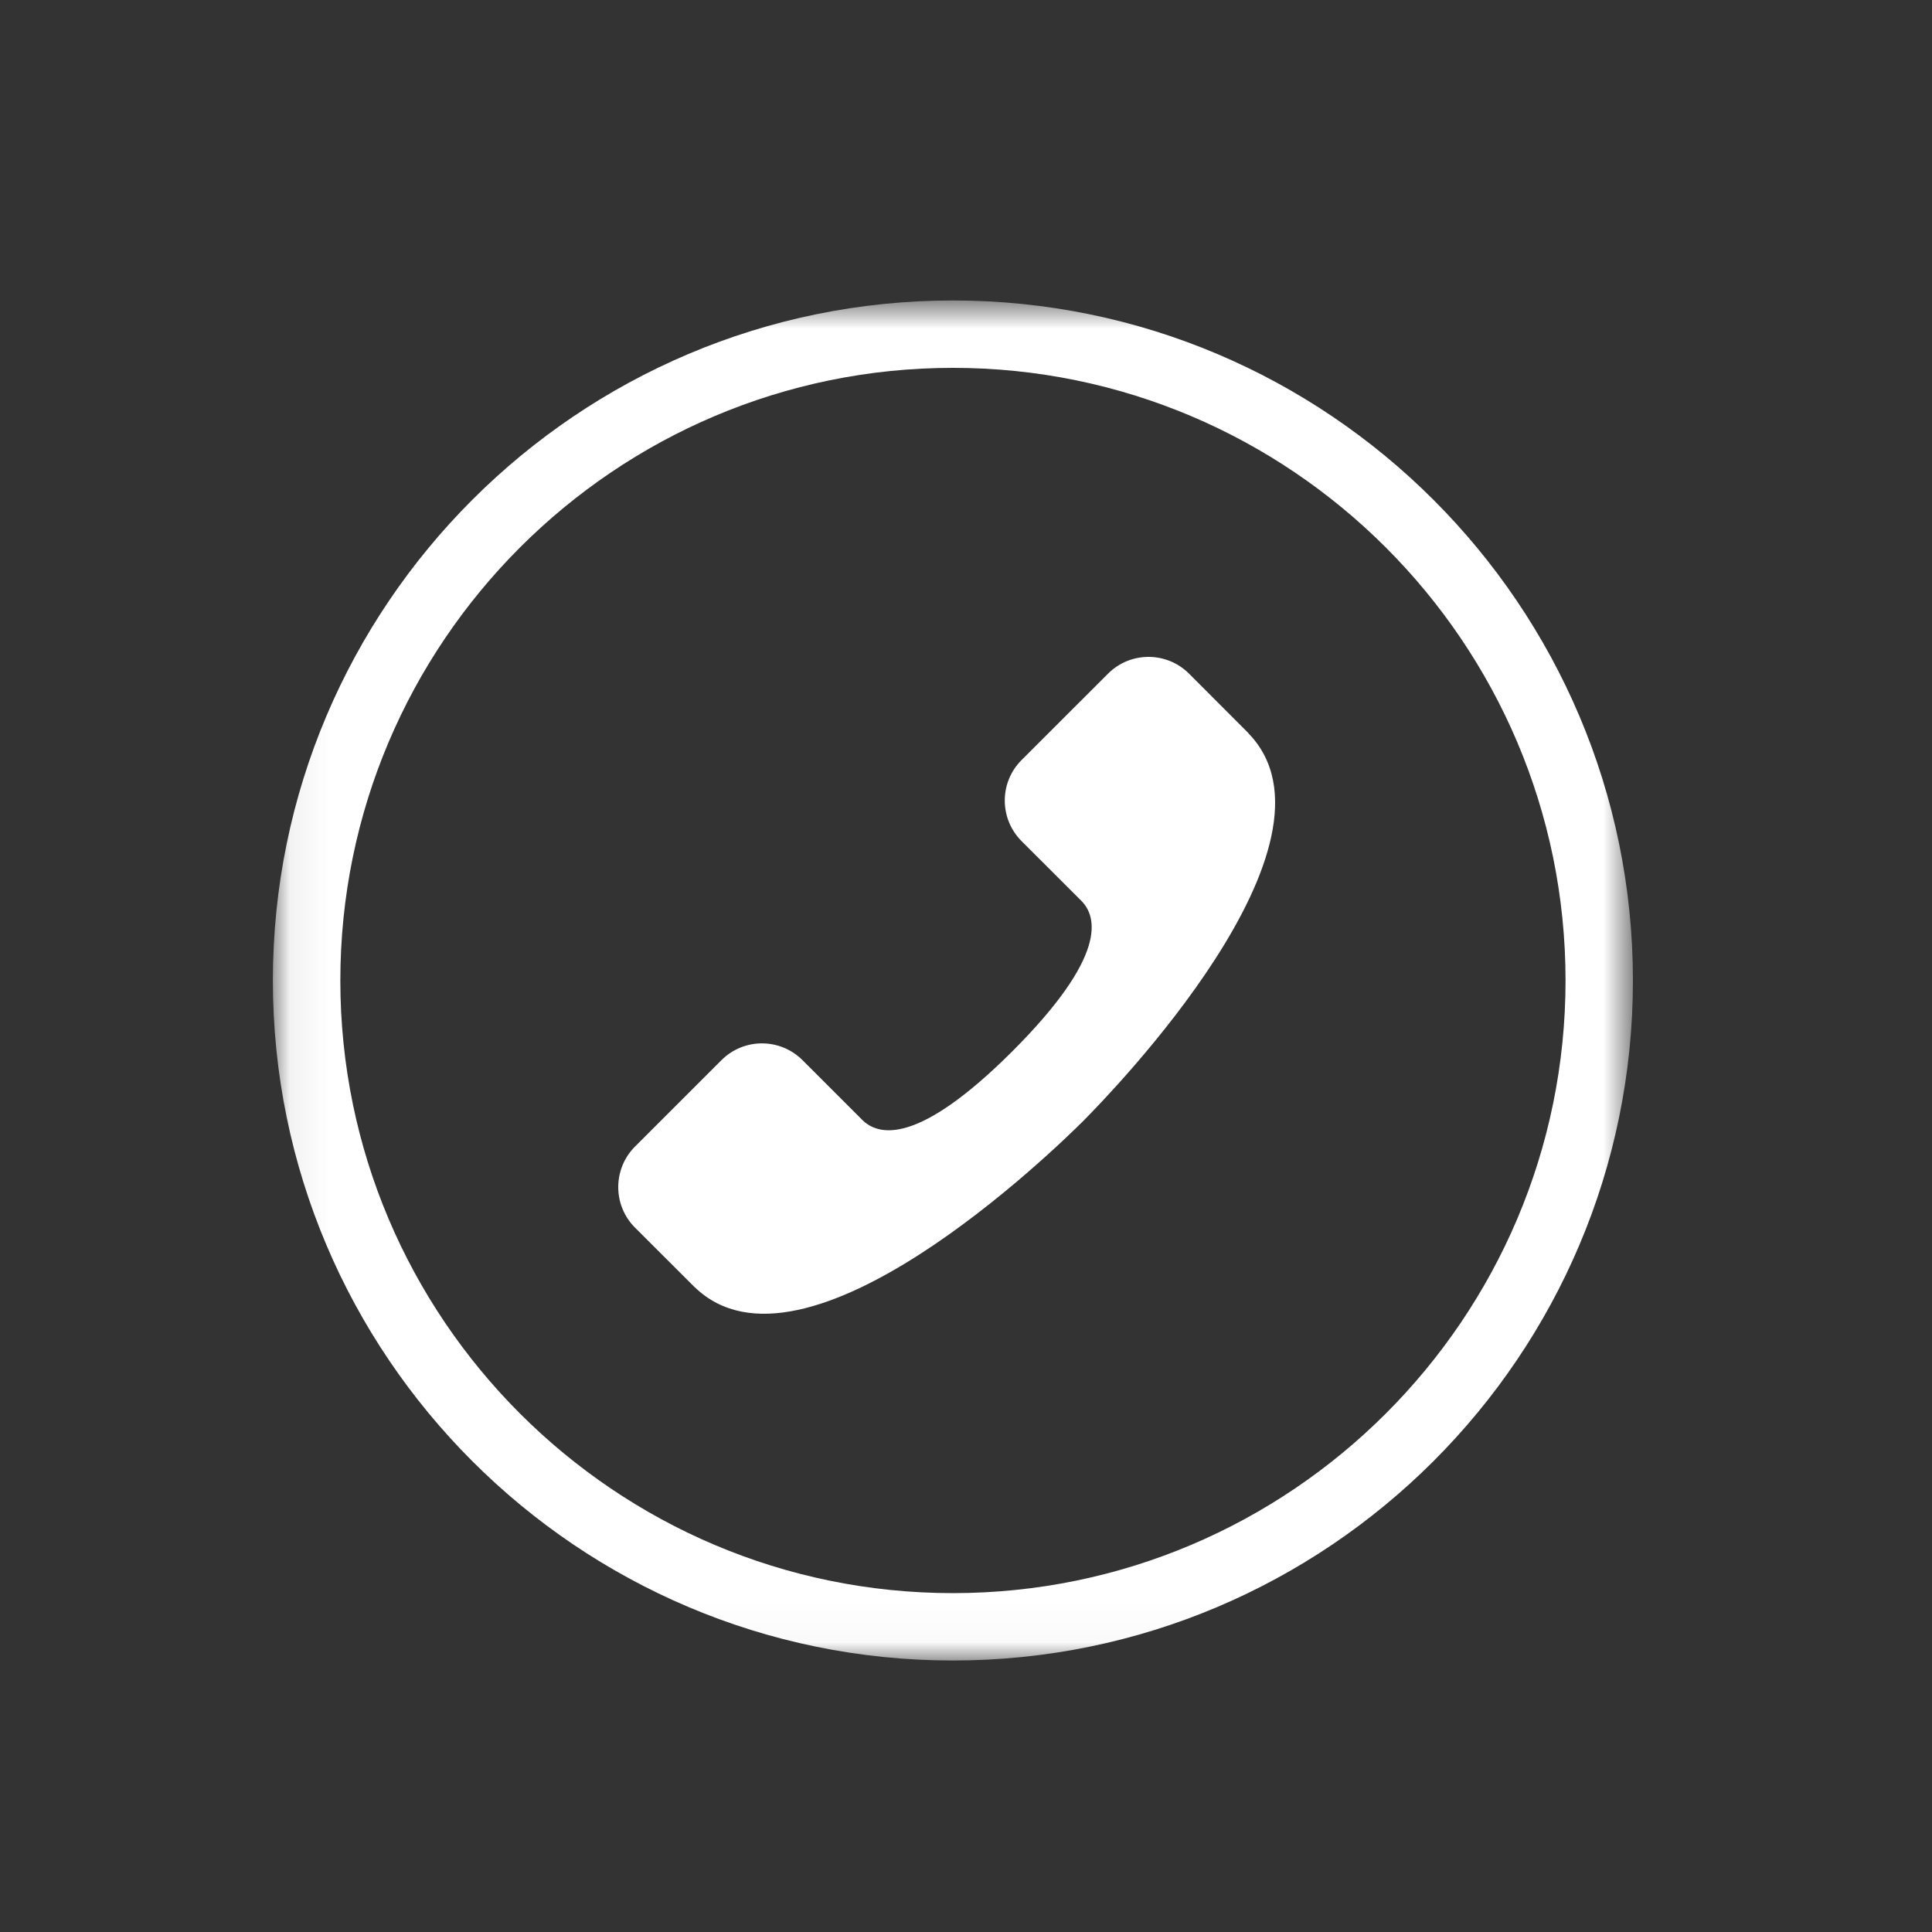
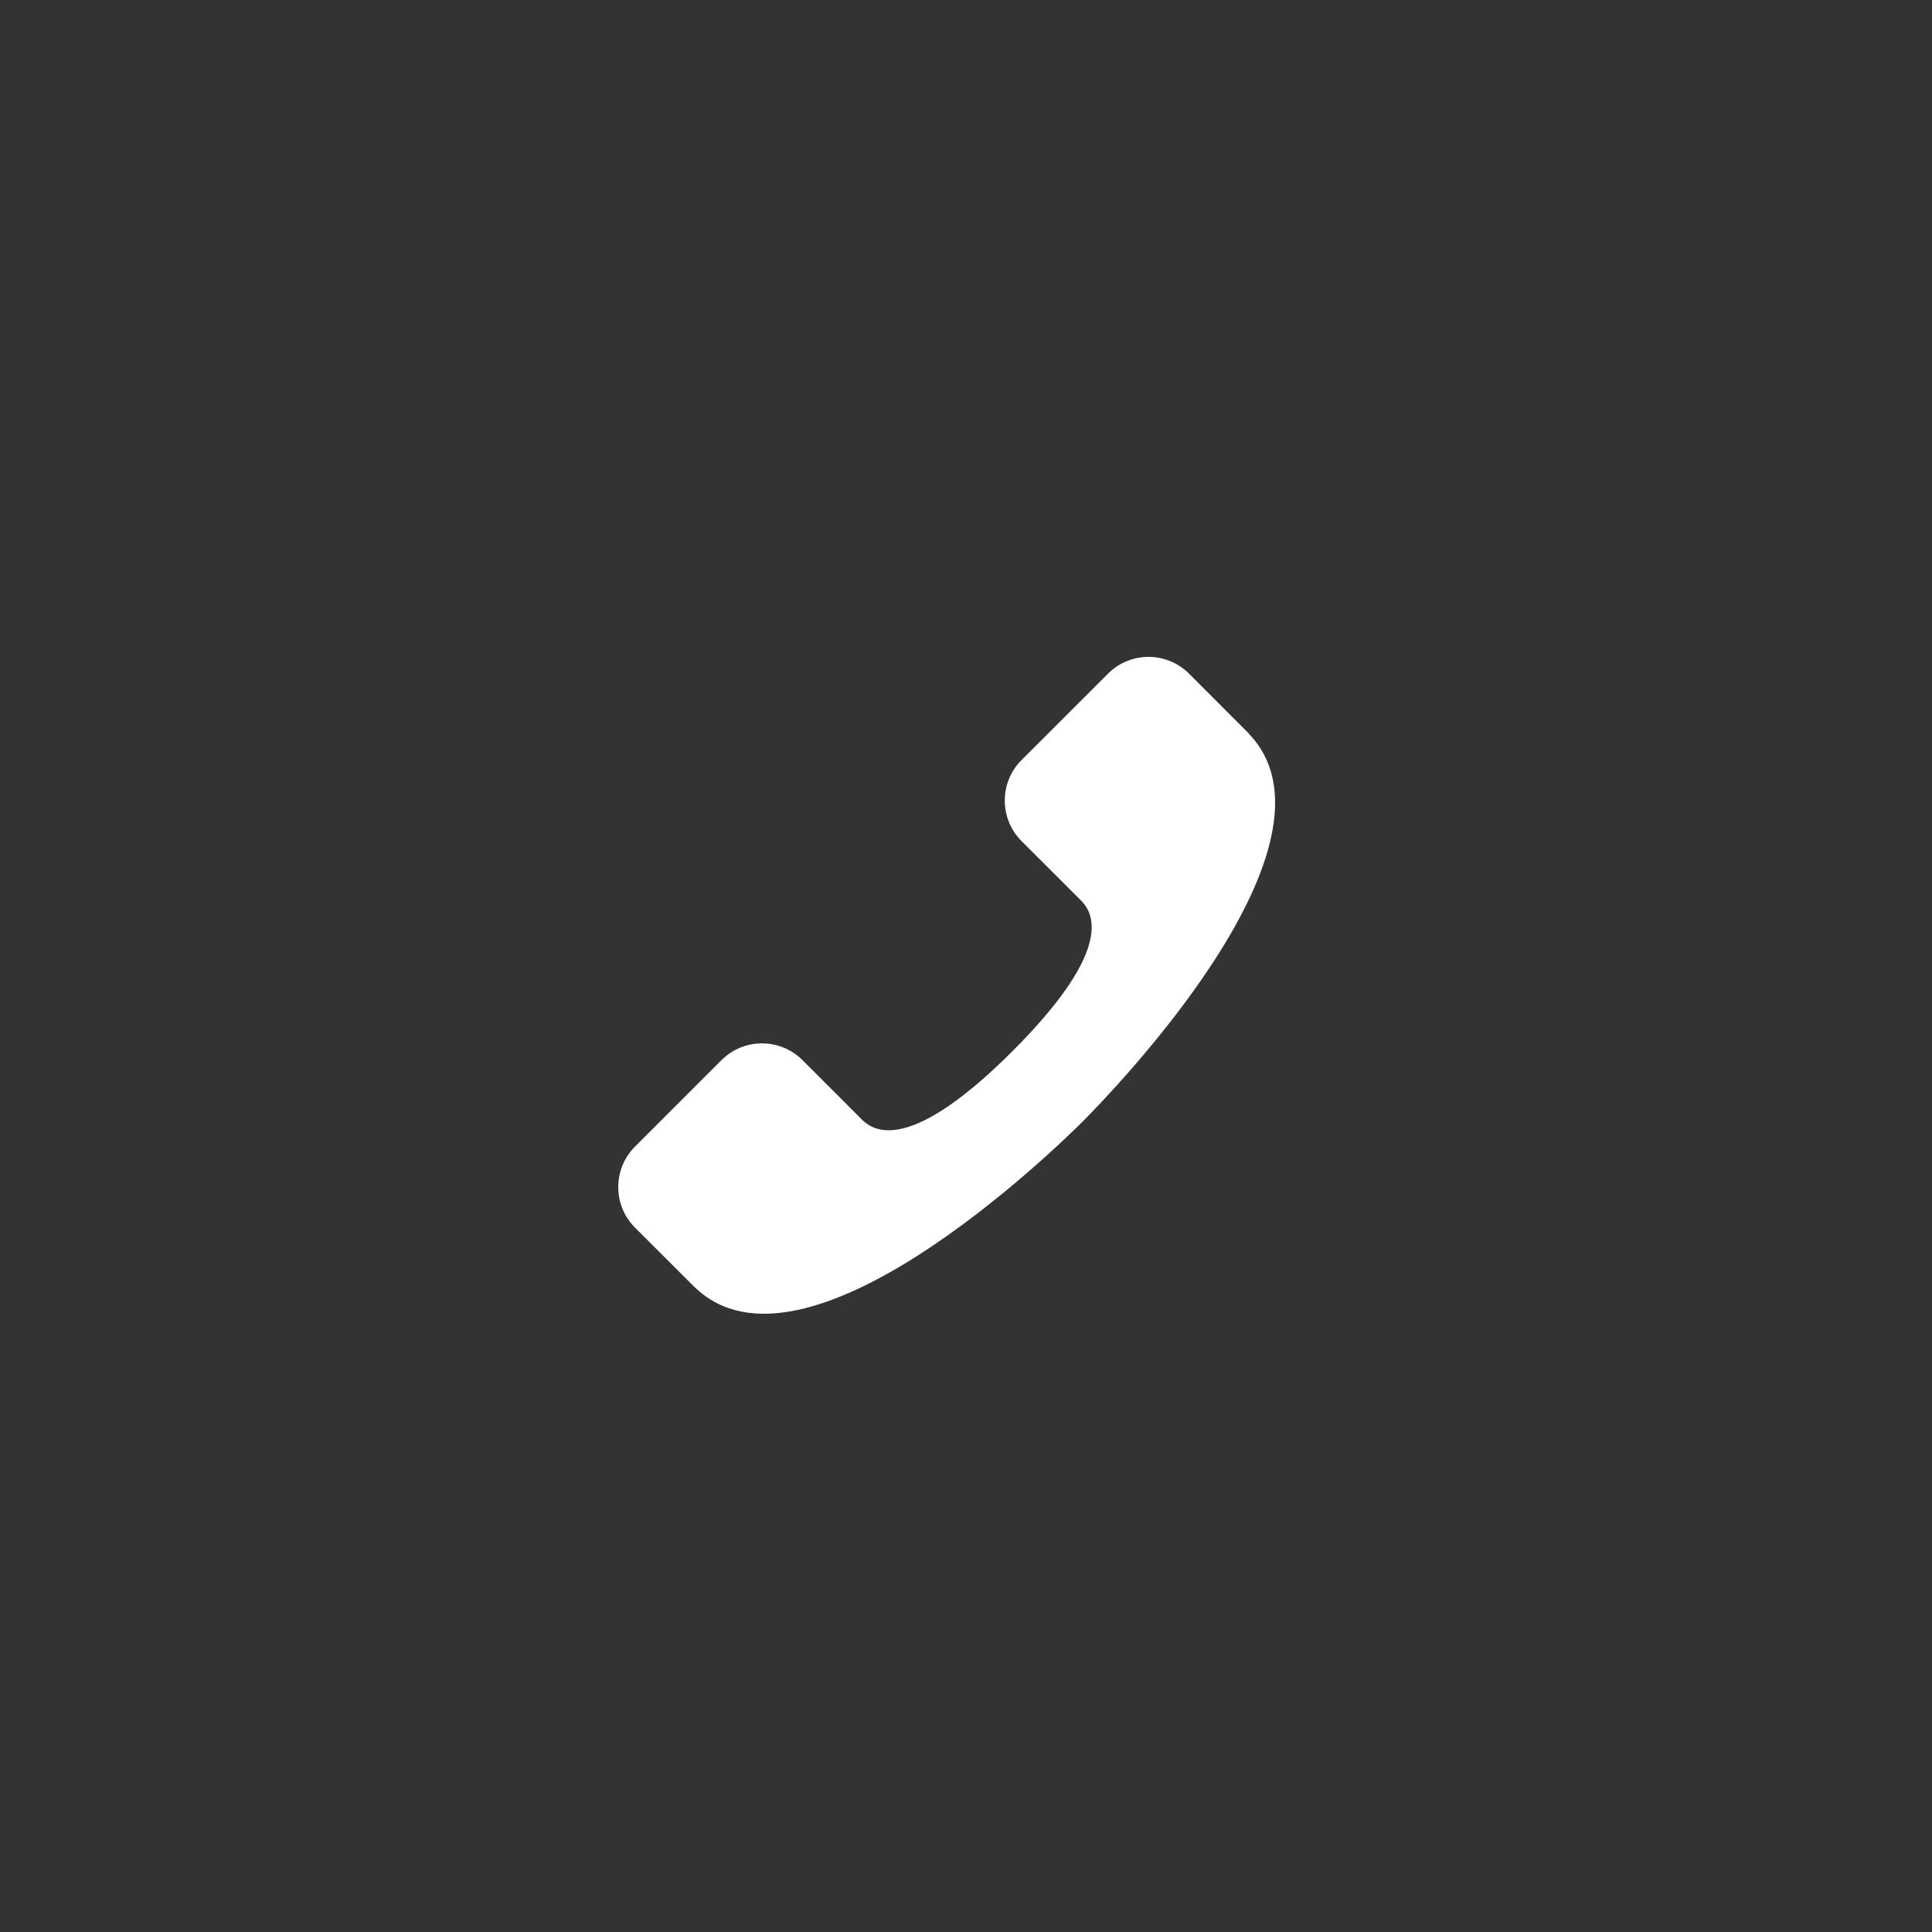
<svg xmlns="http://www.w3.org/2000/svg" xmlns:xlink="http://www.w3.org/1999/xlink" width="50px" height="50px" viewBox="0 0 50 50" version="1.1">
  <rect x="0" y="0" width="50" height="50" fill="#333333" stroke="none" />
  <title>call</title>
  <desc>Created with Sketch.</desc>
  <defs>
-     <polygon id="path-1" points="0.062 0.776 35.26 0.776 35.26 35.974 0.062 35.974" />
-   </defs>
+     </defs>
  <g id="call" stroke="none" stroke-width="1" fill="none" fill-rule="evenodd">
    <g id="conatct" transform="translate(7, 7)">
      <g id="Group-3">
        <mask id="mask-2" fill="white">
          <use xlink:href="#path-1" />
        </mask>
        <g id="Clip-2" />
        <path d="M17.66,2.52 C8.918,2.52 1.808,9.634 1.808,18.376 C1.808,27.118 8.918,34.23 17.66,34.23 C26.402,34.23 33.516,27.118 33.516,18.376 C33.516,9.634 26.402,2.52 17.66,2.52 M17.66,35.974 C7.956,35.974 0.062,28.08 0.062,18.376 C0.062,8.67 7.956,0.776 17.66,0.776 C27.364,0.776 35.26,8.67 35.26,18.376 C35.26,28.08 27.364,35.974 17.66,35.974 L87,-9" id="Fill-1" fill="#FFFFFF" mask="url(#mask-2)" />
      </g>
      <path d="M21.023,22.022 C20.317,22.725 13.817,29.062 10.98,26.312 L10.977,26.312 L9.433,24.77 C8.856,24.193 8.856,23.252 9.433,22.674 L11.672,20.436 C12.251,19.858 13.188,19.858 13.768,20.436 L15.31,21.978 C15.722,22.392 16.733,22.672 19.204,20.203 C21.673,17.732 21.393,16.721 20.981,16.309 L19.437,14.767 C18.859,14.187 18.859,13.249 19.437,12.671 L21.677,10.433 C22.255,9.856 23.191,9.856 23.771,10.433 L25.313,11.977 L25.311,11.98 C28.064,14.816 21.726,21.316 21.023,22.022" id="Fill-4" fill="#FFFFFF" />
    </g>
  </g>
</svg>